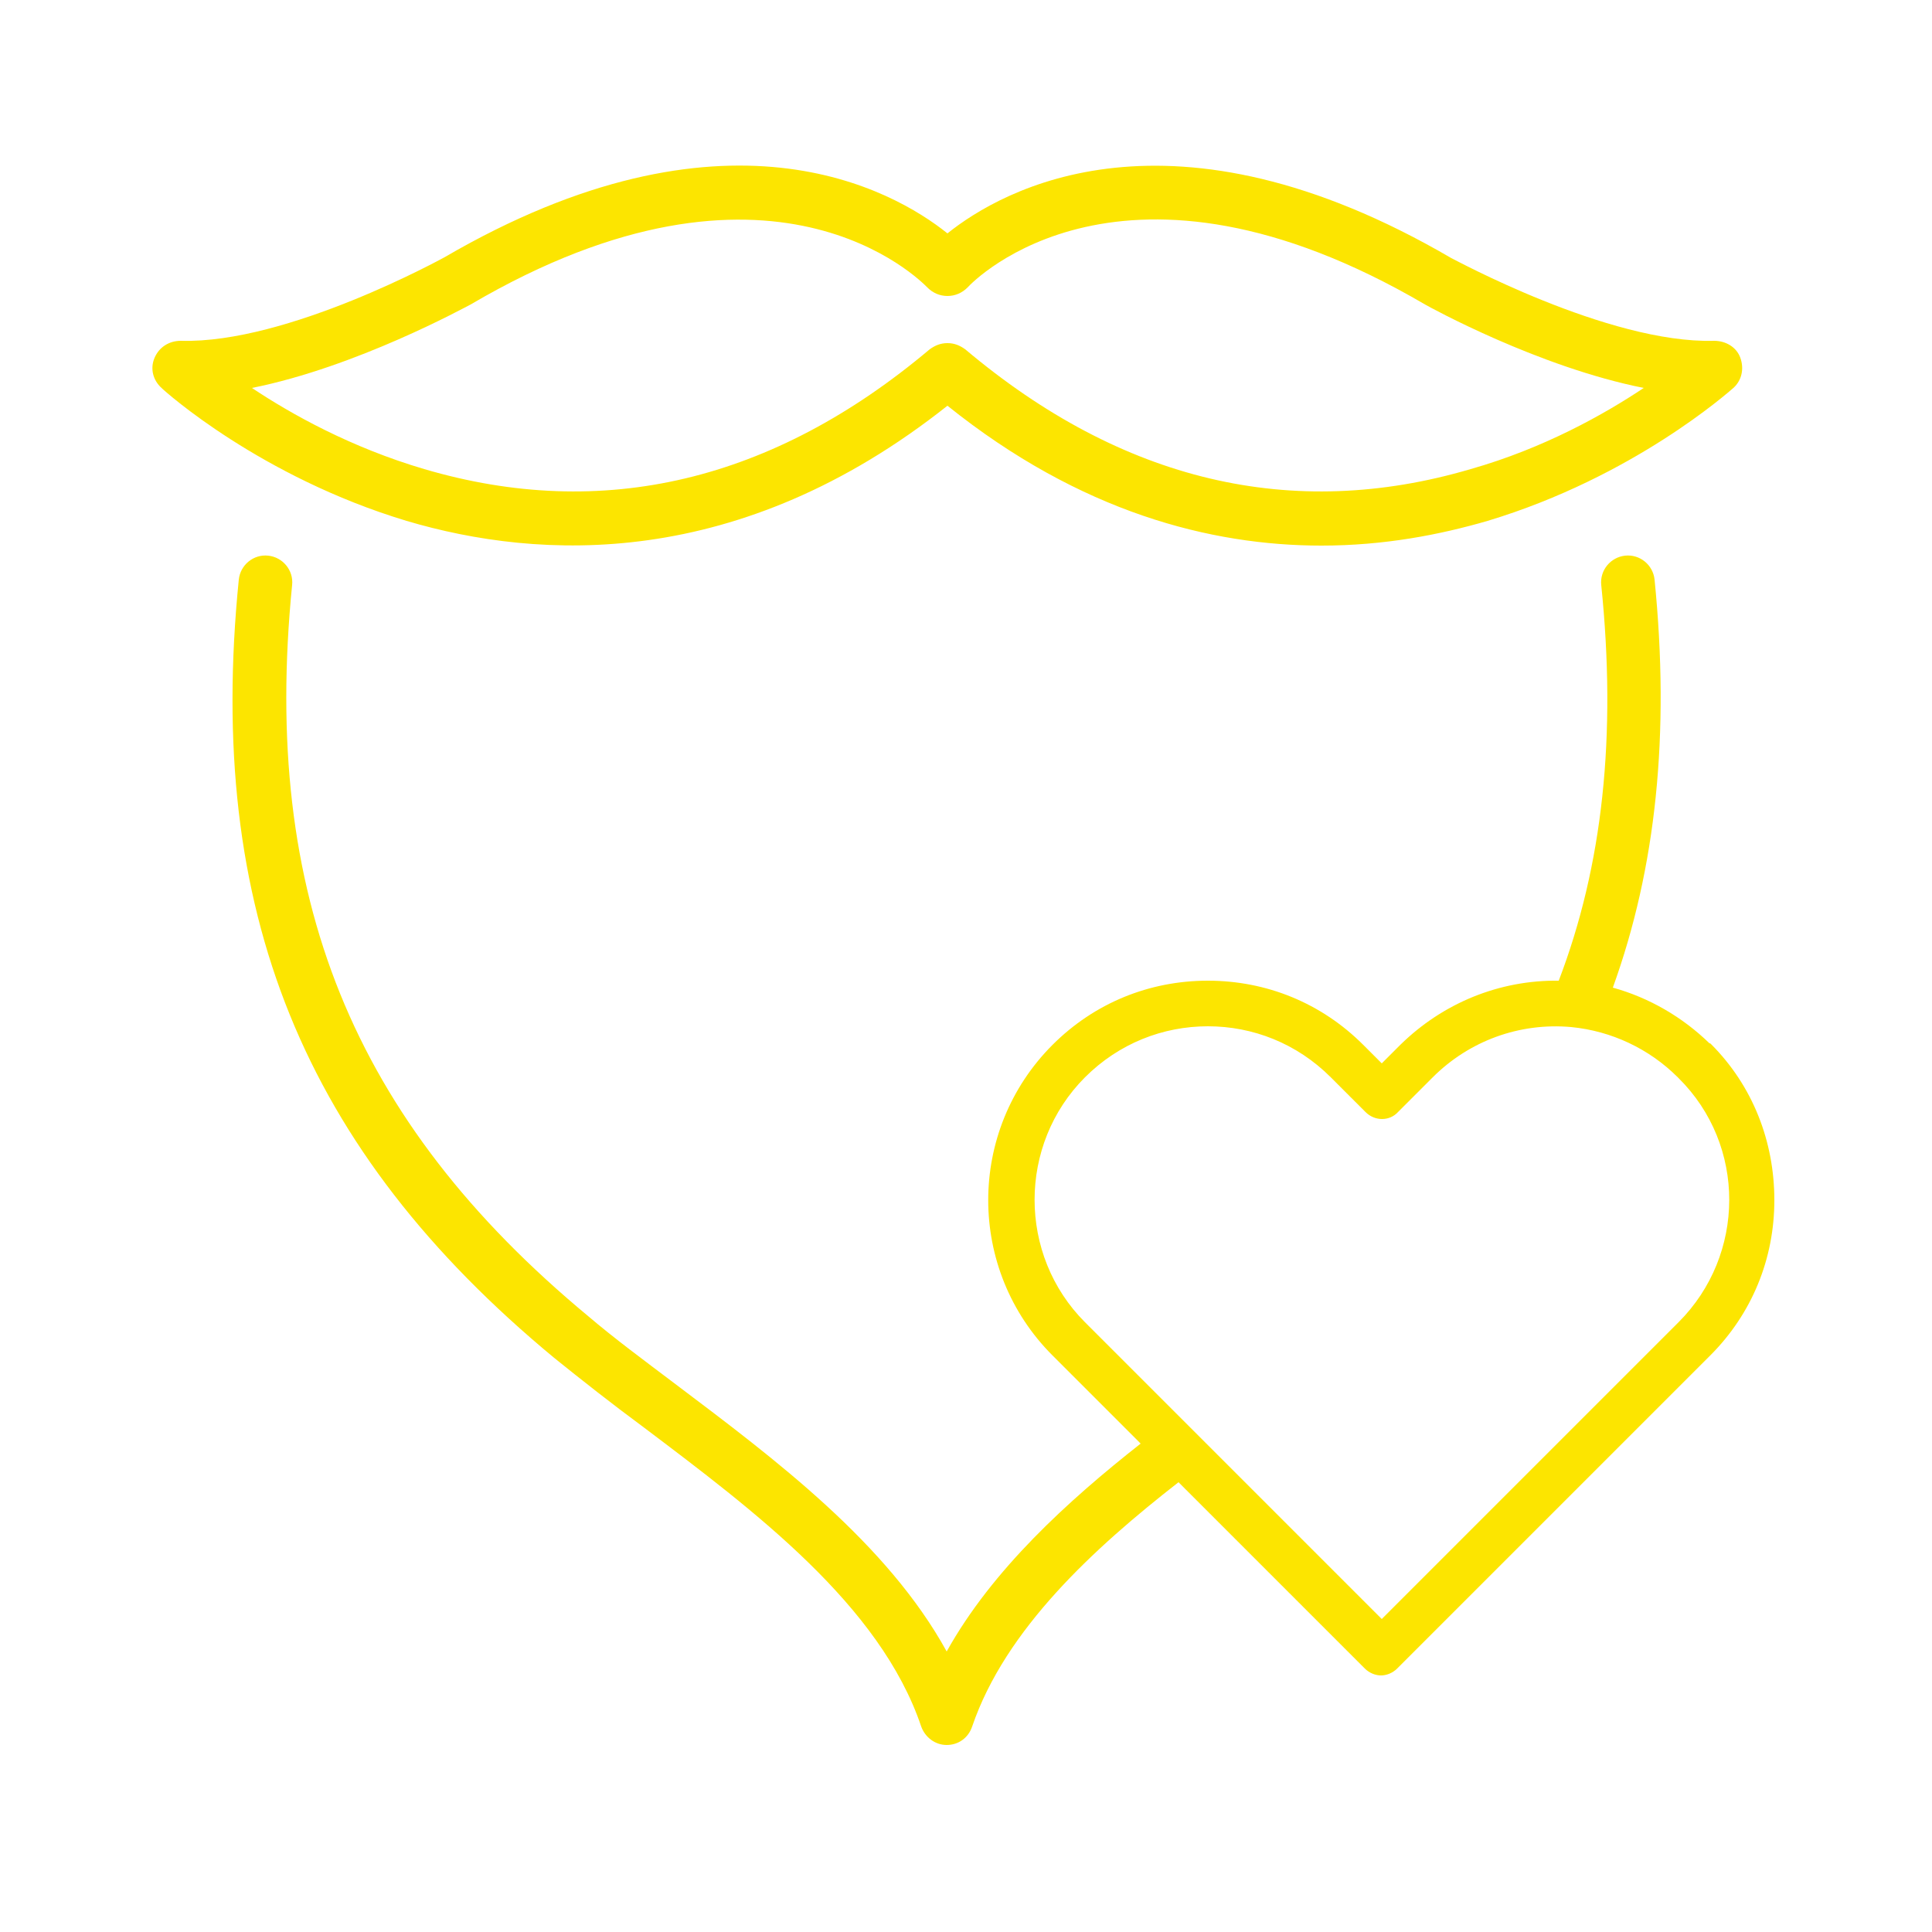
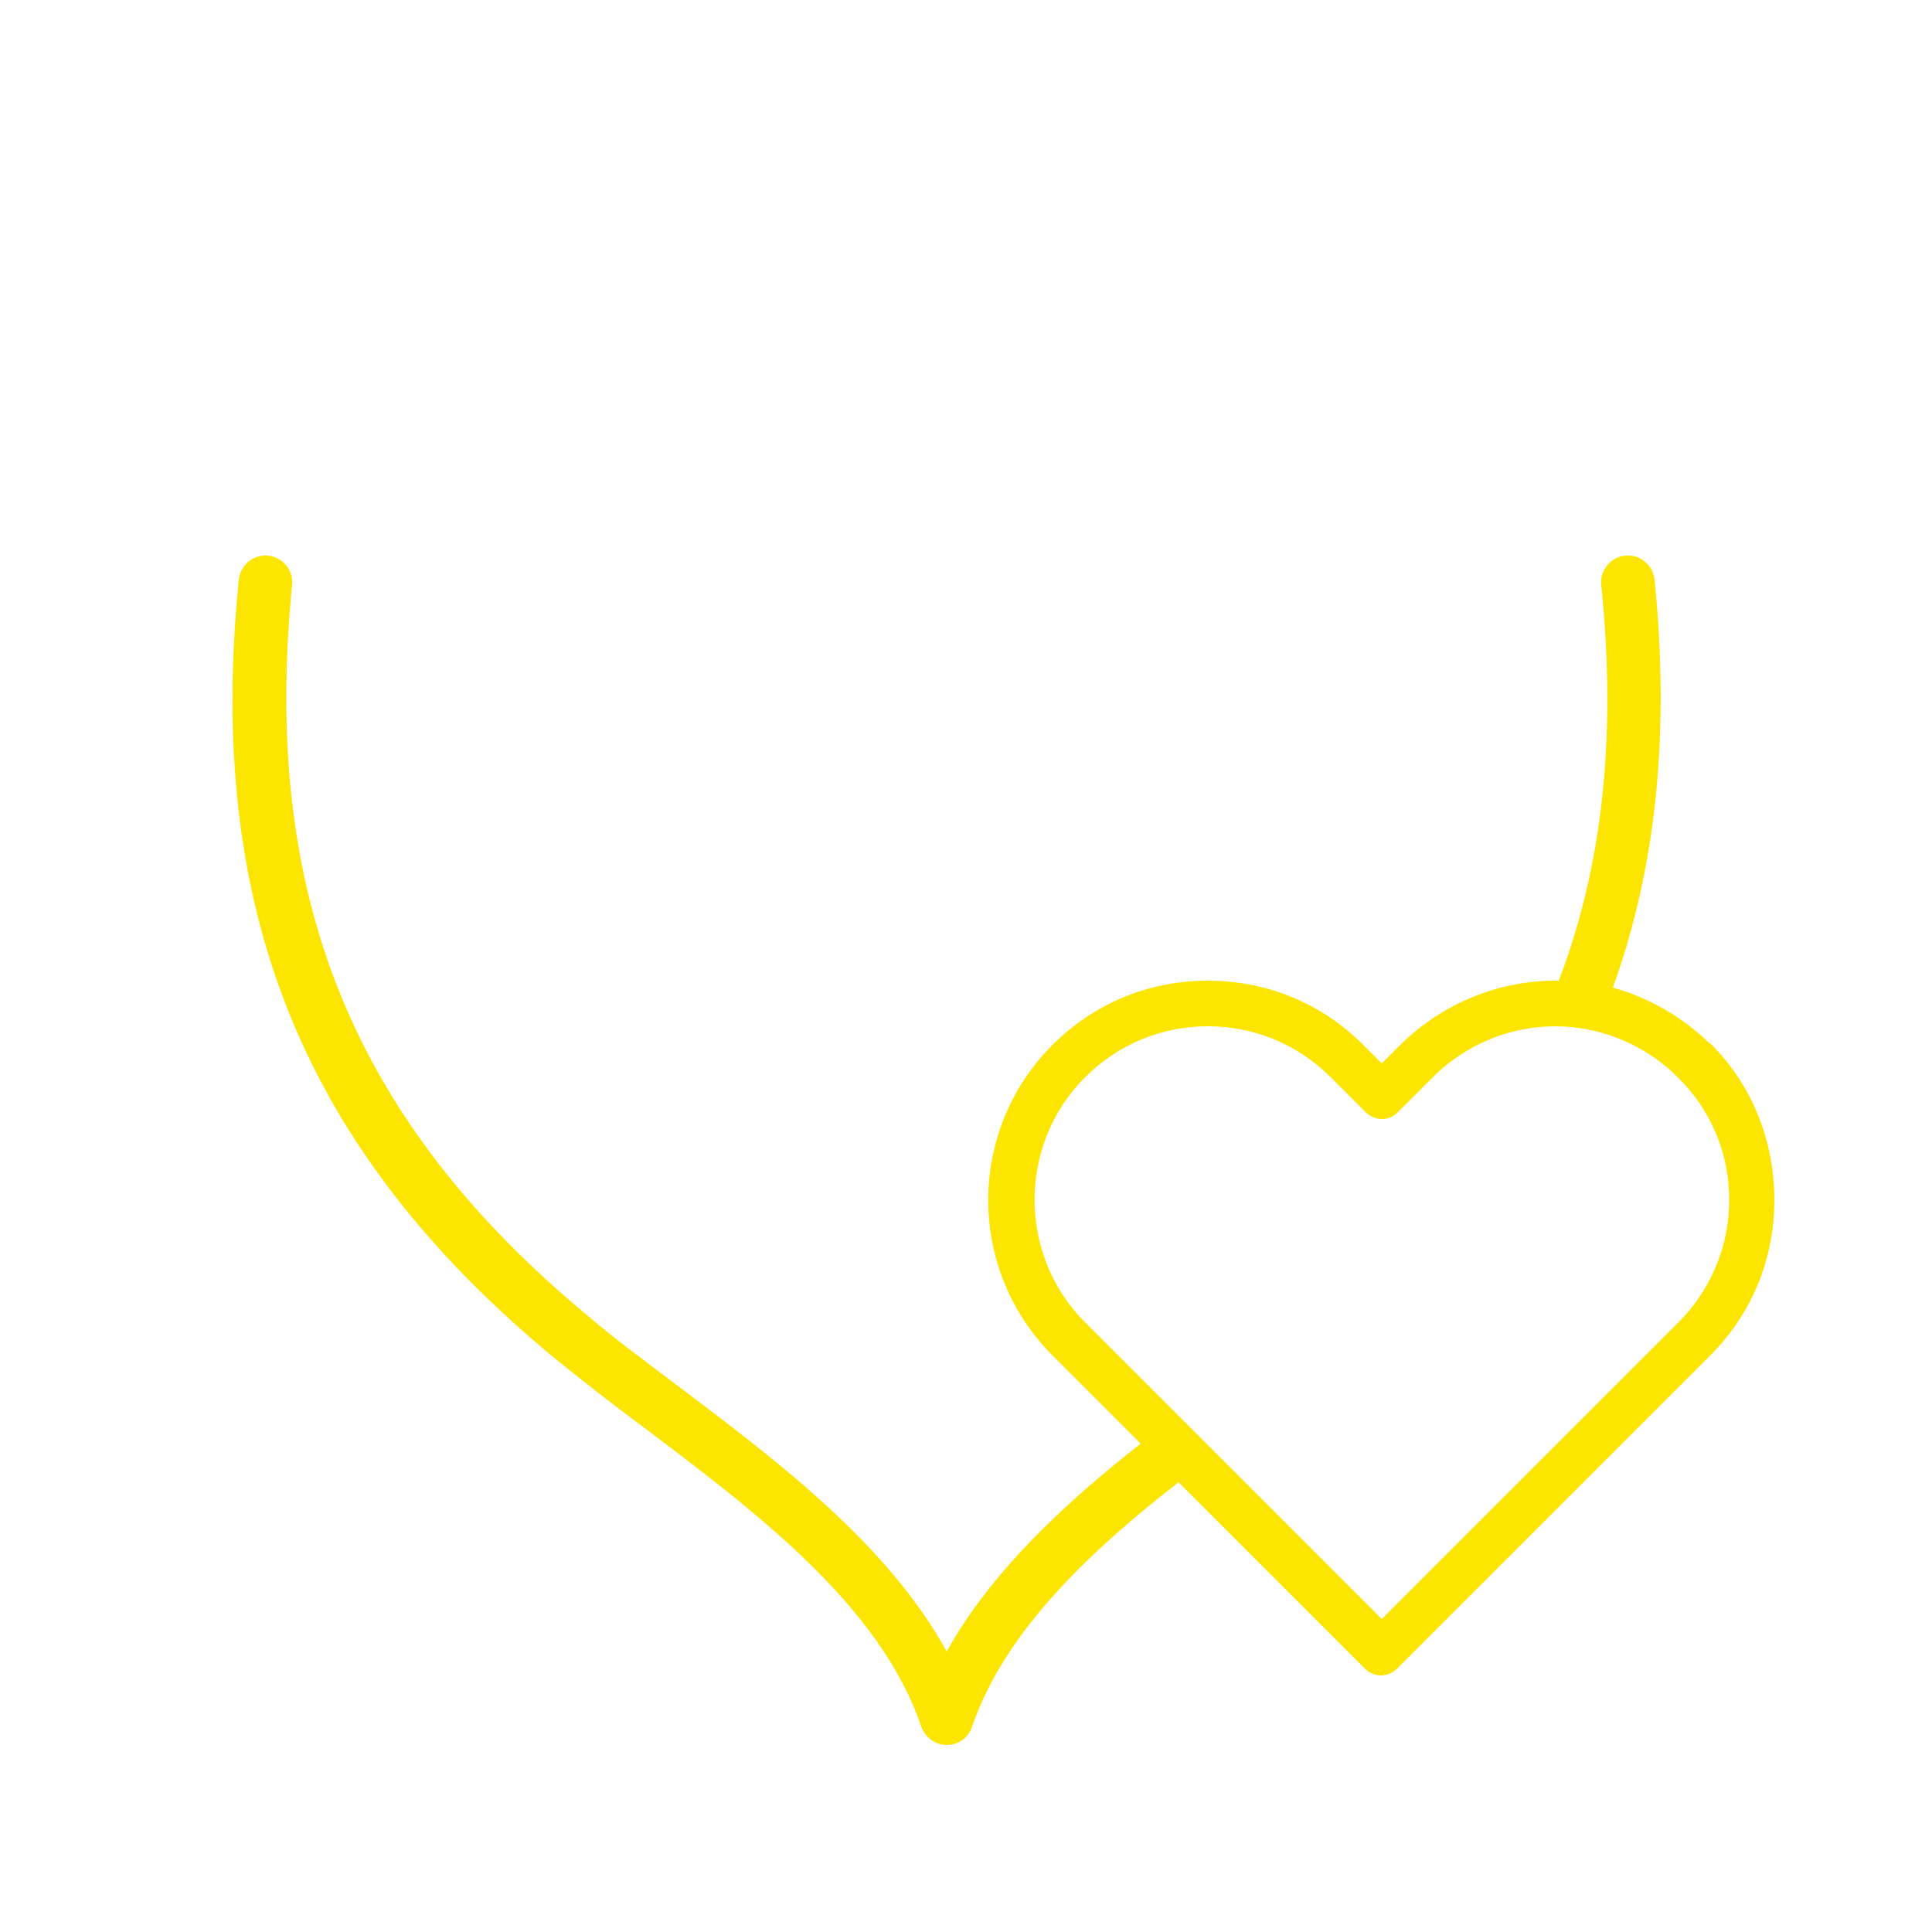
<svg xmlns="http://www.w3.org/2000/svg" version="1.1" id="Layer_1" x="0px" y="0px" viewBox="0 0 250 250" style="enable-background:new 0 0 250 250;" xml:space="preserve">
  <style type="text/css">
	.st0{fill:#FCE500;}
</style>
-   <path class="st0" d="M122.6,52.5c17.2,13.8,34.1,18.1,48.4,18.1c8.1,0,15.3-1.4,21.5-3.2c18.9-5.7,31.2-16.7,31.8-17.2  c1.1-1,1.4-2.5,0.9-3.9s-1.9-2.2-3.4-2.2c-13.7,0.4-33.9-10.7-34-10.7c-36.3-21.2-58.1-8.9-65.2-3.2c-7.1-5.7-28.9-18-65.1,3.1  c-0.2,0.1-20.3,11.2-34.1,10.8c-1.5,0-2.8,0.8-3.4,2.2s-0.2,2.9,0.9,3.9c0.5,0.5,12.8,11.5,31.7,17.2  C69.8,72.5,95.6,73.9,122.6,52.5L122.6,52.5z M60.9,39.4c39-22.9,58.3-3,59.1-2.2c0.7,0.7,1.6,1.1,2.6,1.1h0c1,0,1.9-0.4,2.6-1.1  c0.8-0.9,20.1-20.7,59.2,2.2c0.7,0.4,14.7,8.1,28.3,10.8c-5.1,3.4-12.9,7.8-22.4,10.5c-23.1,6.8-45.1,1.6-65.4-15.5  c-0.7-0.5-1.4-0.8-2.3-0.8s-1.6,0.3-2.3,0.8C100,62.3,78,67.5,54.9,60.7c-9.5-2.8-17.2-7.1-22.3-10.5C46.1,47.5,60.1,39.8,60.9,39.4  L60.9,39.4z" />
  <path class="st0" d="M221.4,135.1c-0.1-0.1-0.1-0.1-0.2-0.1c-3.5-3.4-7.8-5.9-12.5-7.2c5.6-15.5,7.4-32.8,5.4-52.8  c-0.2-1.9-1.9-3.3-3.8-3.1s-3.3,1.9-3.1,3.8c2,19.5,0.2,36.3-5.5,51.2c-7.7-0.1-15,2.9-20.5,8.3l-2.4,2.4l-2.4-2.4  c-5.4-5.4-12.5-8.3-20.1-8.3s-14.7,2.9-20.1,8.3c-11.1,11.1-11.1,29.1,0,40.2l11.4,11.4c-9.4,7.4-19.2,16.3-25.1,26.9  c-7.7-14-22.1-24.8-35.1-34.6c-4.1-3.1-7.9-5.9-11.3-8.8C45.6,145,33.8,115.9,37.8,75.7c0.2-1.9-1.2-3.6-3.1-3.8  c-1.9-0.2-3.6,1.2-3.8,3.1c-4.3,42.8,8.3,73.8,40.8,100.7c3.6,2.9,7.4,5.9,11.6,9c14.3,10.8,30.6,23,35.9,38.7  c0.5,1.4,1.8,2.4,3.3,2.4s2.8-0.9,3.3-2.4c4.3-12.6,15.8-23.1,26.7-31.6l24.1,24.1c0.6,0.6,1.4,0.9,2.1,0.9s1.5-0.3,2.1-0.9  l40.5-40.5c5.4-5.4,8.3-12.5,8.3-20.1S226.8,140.5,221.4,135.1L221.4,135.1z M217.2,171.1l-38.4,38.4l-38.4-38.4  c-8.7-8.7-8.7-23,0-31.7c4.4-4.4,10.1-6.6,15.9-6.6s11.5,2.2,15.9,6.6l4.5,4.5c1.2,1.2,3.1,1.2,4.2,0l4.5-4.5  c4.7-4.7,11.2-7.1,17.9-6.5c5.2,0.5,10.1,2.8,13.8,6.5c0.1,0.1,0.1,0.1,0.1,0.1C226,148.2,225.9,162.4,217.2,171.1L217.2,171.1z" />
</svg>